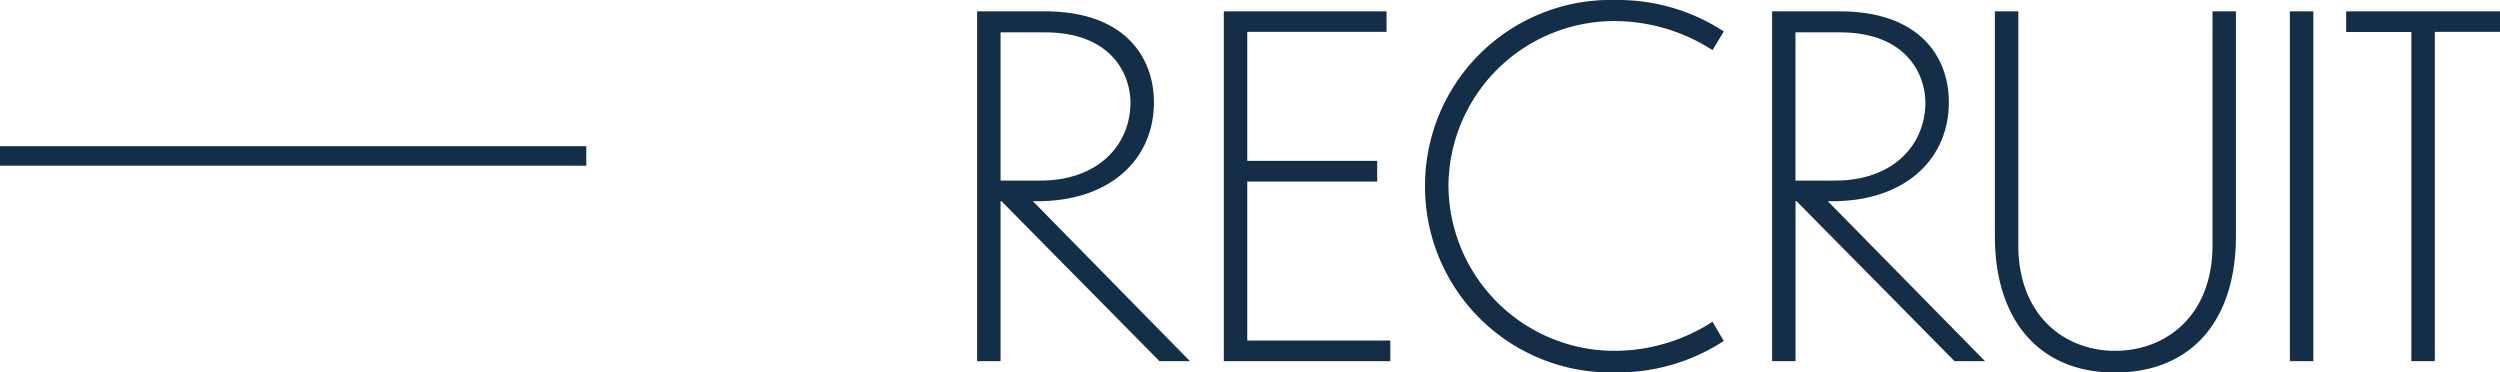
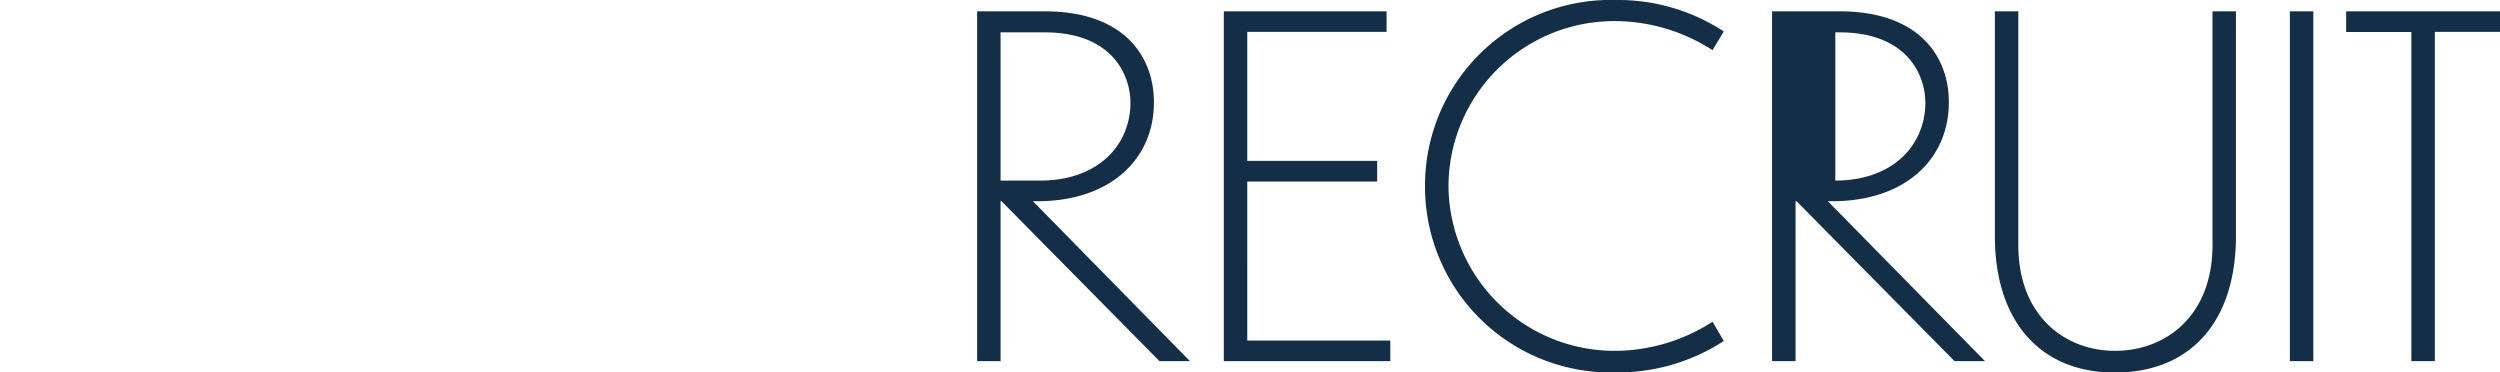
<svg xmlns="http://www.w3.org/2000/svg" width="127.928" height="19.056" viewBox="0 0 127.928 19.056">
  <g transform="translate(-198.5 -190.52)">
-     <path d="M10.7,0h1.56L4.224-8.184h.24c3.672,0,5.952-2.112,5.952-5.064C10.416-15.48,9-17.9,4.824-17.9H1.368V0h1.2V-8.184h.048ZM4.824-16.824c3.36,0,4.368,2.064,4.392,3.576,0,2.232-1.7,4.008-4.608,4.008H2.568v-7.584ZM13.992,0h8.52V-1.056h-7.32V-9.192H21.84v-1.056H15.192v-6.6H22.32V-17.9H13.992ZM39.576-16.872a9.9,9.9,0,0,0-5.52-1.608,9.5,9.5,0,0,0-9.768,9.5A9.506,9.506,0,0,0,34.056.576a9.93,9.93,0,0,0,5.52-1.608L39-2.016A9.264,9.264,0,0,1,34.08-.528,8.5,8.5,0,0,1,25.488-9a8.482,8.482,0,0,1,8.592-8.4A9.24,9.24,0,0,1,39-15.912ZM51.384,0h1.56L44.9-8.184h.24c3.672,0,5.952-2.112,5.952-5.064C51.1-15.48,49.68-17.9,45.5-17.9H42.048V0h1.2V-8.184H43.3ZM45.5-16.824c3.36,0,4.368,2.064,4.392,3.576,0,2.232-1.7,4.008-4.608,4.008h-2.04v-7.584ZM65.784-6.408V-17.9h-1.2V-5.928c0,3.6-2.376,5.4-4.992,5.4-2.568,0-4.944-1.8-4.944-5.4V-17.9h-1.2v11.5c0,4.368,2.328,6.984,6.144,6.984C63.48.576,65.784-2.04,65.784-6.408ZM68.544,0h1.2V-17.9h-1.2ZM74.76,0h1.2V-16.848H79.3V-17.9H71.424v1.056H74.76Z" transform="translate(247.132 209)" fill="#152E47" />
-     <path d="M30,.5H0v-1H30Z" transform="translate(198.5 198.5)" fill="#152E47" />
+     <path d="M10.7,0h1.56L4.224-8.184h.24c3.672,0,5.952-2.112,5.952-5.064C10.416-15.48,9-17.9,4.824-17.9H1.368V0h1.2V-8.184h.048ZM4.824-16.824c3.36,0,4.368,2.064,4.392,3.576,0,2.232-1.7,4.008-4.608,4.008H2.568v-7.584ZM13.992,0h8.52V-1.056h-7.32V-9.192H21.84v-1.056H15.192v-6.6H22.32V-17.9H13.992ZM39.576-16.872a9.9,9.9,0,0,0-5.52-1.608,9.5,9.5,0,0,0-9.768,9.5A9.506,9.506,0,0,0,34.056.576a9.93,9.93,0,0,0,5.52-1.608L39-2.016A9.264,9.264,0,0,1,34.08-.528,8.5,8.5,0,0,1,25.488-9a8.482,8.482,0,0,1,8.592-8.4A9.24,9.24,0,0,1,39-15.912ZM51.384,0h1.56L44.9-8.184h.24c3.672,0,5.952-2.112,5.952-5.064C51.1-15.48,49.68-17.9,45.5-17.9H42.048V0h1.2V-8.184H43.3ZM45.5-16.824c3.36,0,4.368,2.064,4.392,3.576,0,2.232-1.7,4.008-4.608,4.008v-7.584ZM65.784-6.408V-17.9h-1.2V-5.928c0,3.6-2.376,5.4-4.992,5.4-2.568,0-4.944-1.8-4.944-5.4V-17.9h-1.2v11.5c0,4.368,2.328,6.984,6.144,6.984C63.48.576,65.784-2.04,65.784-6.408ZM68.544,0h1.2V-17.9h-1.2ZM74.76,0h1.2V-16.848H79.3V-17.9H71.424v1.056H74.76Z" transform="translate(247.132 209)" fill="#152E47" />
  </g>
</svg>